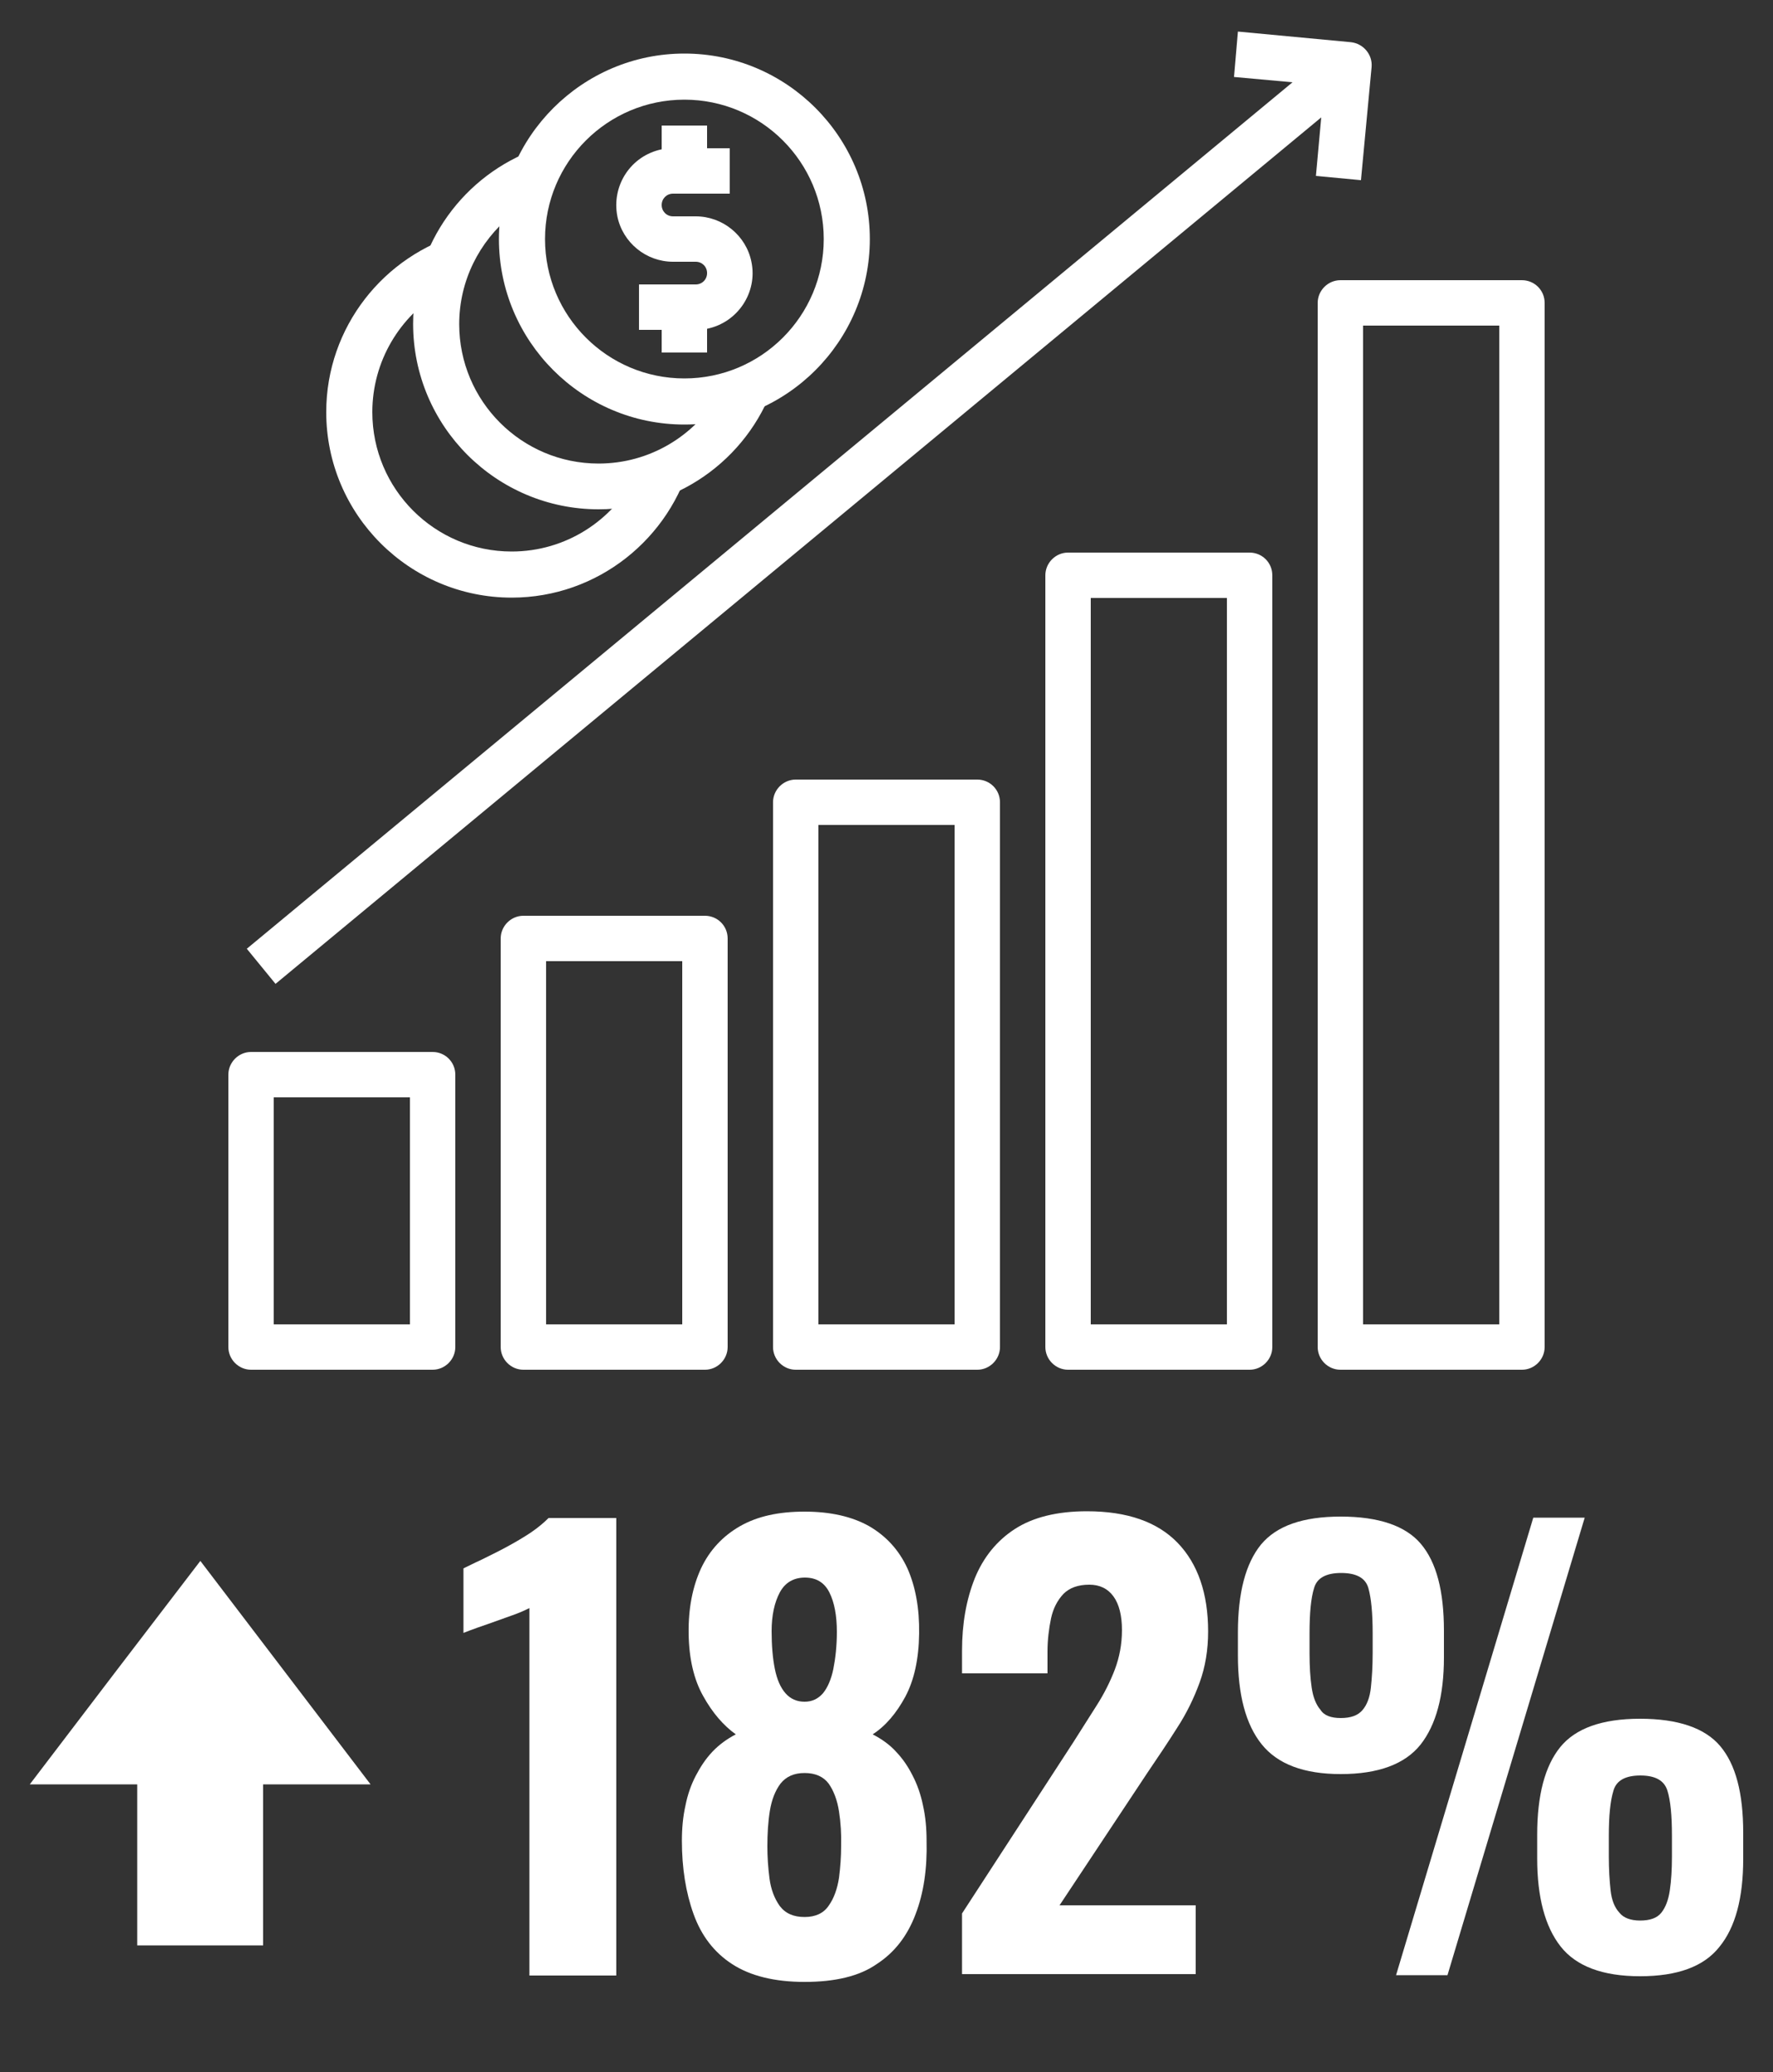
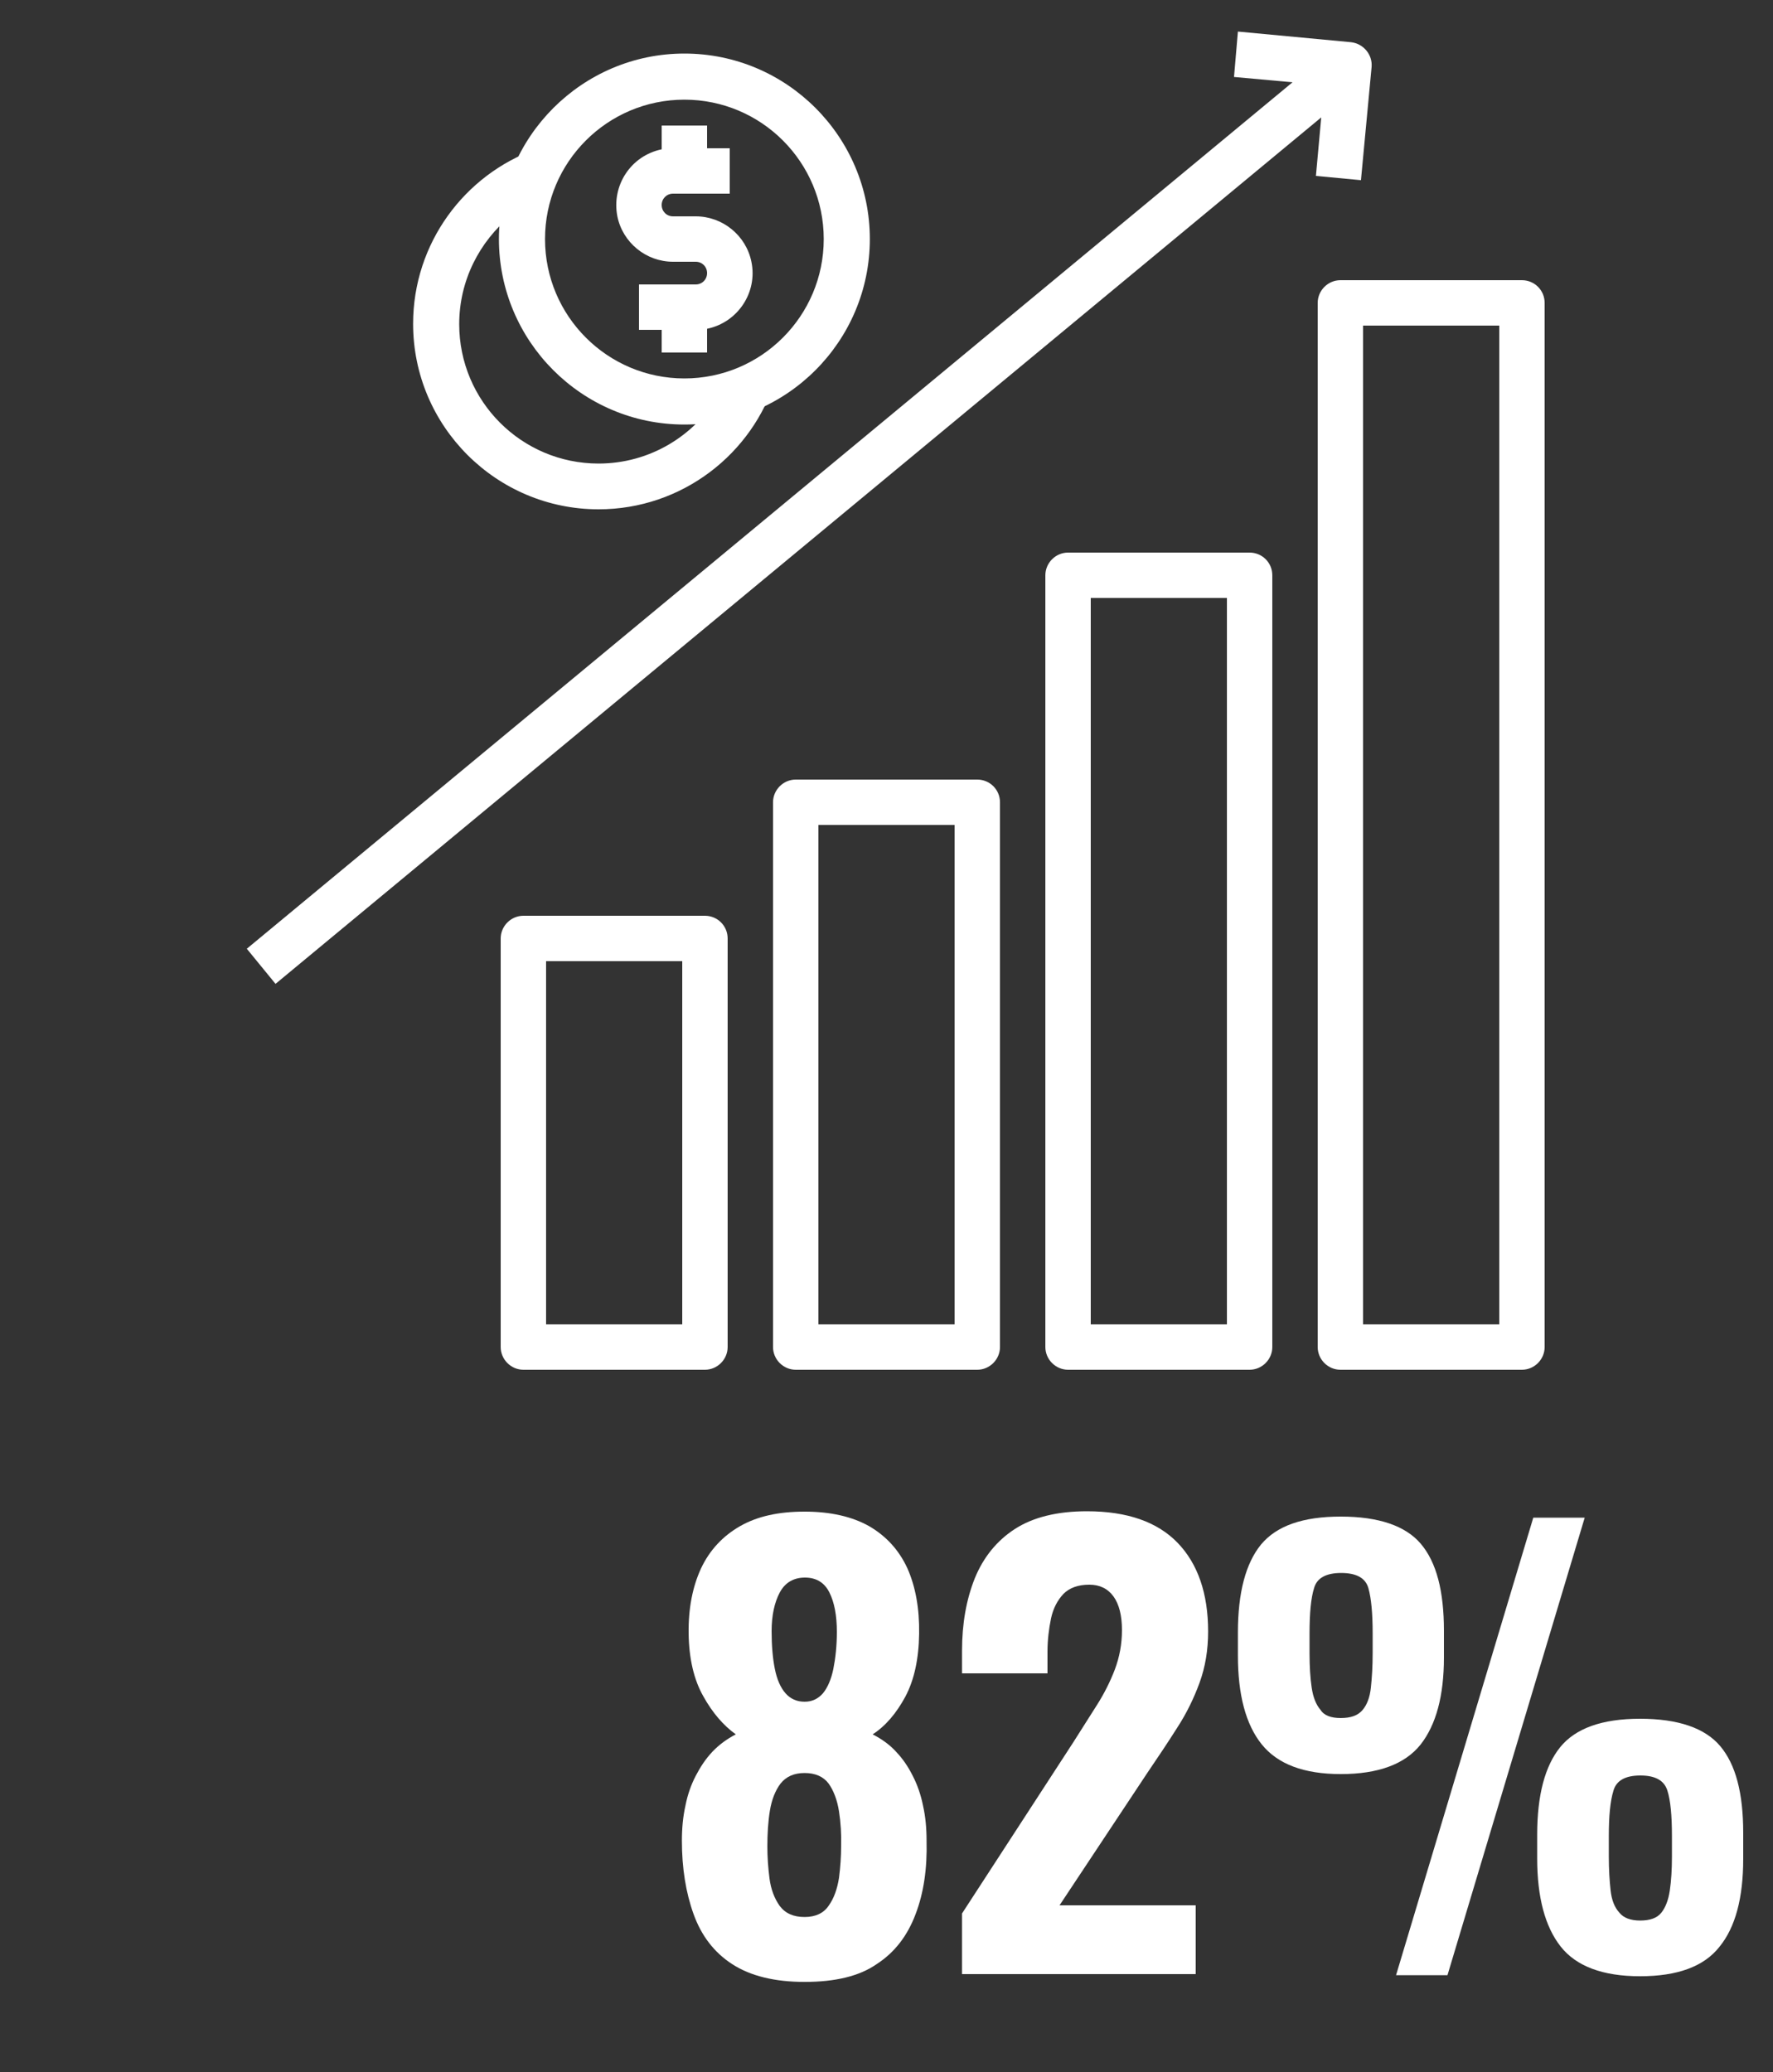
<svg xmlns="http://www.w3.org/2000/svg" version="1.1" id="Layer_1" x="0px" y="0px" viewBox="0 0 500 584.2" style="enable-background:new 0 0 500 584.2;" xml:space="preserve">
  <rect x="0" y="0" width="500" height="584.2" fill="#333333" stroke="none" />
  <style type="text/css">
	.st0{fill:#FFFFFF;}
	.st1{fill-rule:evenodd;clip-rule:evenodd;fill:#FFFFFF;}
</style>
  <g>
    <g>
-       <path class="st0" d="M122,296.6H70.8c-3.5,0-6.4,2.9-6.4,6.4v76.8c0,3.5,2.9,6.4,6.4,6.4H122c3.5,0,6.4-2.9,6.4-6.4V303    C128.4,299.4,125.5,296.6,122,296.6L122,296.6z M115.6,373.4H77.2v-64h38.4V373.4z M115.6,373.4" />
      <path class="st0" d="M275.6,219.8h-51.2c-3.5,0-6.4,2.9-6.4,6.4v153.6c0,3.5,2.9,6.4,6.4,6.4h51.2c3.5,0,6.4-2.9,6.4-6.4V226.2    C282,222.6,279.1,219.8,275.6,219.8L275.6,219.8z M269.2,373.4h-38.4V232.6h38.4V373.4z M269.2,373.4" />
      <path class="st0" d="M198.8,258.2h-51.2c-3.5,0-6.4,2.9-6.4,6.4v115.2c0,3.5,2.9,6.4,6.4,6.4h51.2c3.5,0,6.4-2.9,6.4-6.4V264.6    C205.2,261,202.3,258.2,198.8,258.2L198.8,258.2z M192.4,373.4H154V271h38.4V373.4z M192.4,373.4" />
      <path class="st0" d="M352.4,155.8h-51.2c-3.5,0-6.4,2.9-6.4,6.4v217.6c0,3.5,2.9,6.4,6.4,6.4h51.2c3.5,0,6.4-2.9,6.4-6.4V162.2    C358.8,158.6,355.9,155.8,352.4,155.8L352.4,155.8z M346,373.4h-38.4V168.6H346V373.4z M346,373.4" />
      <path class="st0" d="M429.2,79H378c-3.5,0-6.4,2.9-6.4,6.4v294.4c0,3.5,2.9,6.4,6.4,6.4h51.2c3.5,0,6.4-2.9,6.4-6.4V85.4    C435.6,81.8,432.7,79,429.2,79L429.2,79z M422.8,373.4h-38.4V91.8h38.4V373.4z M422.8,373.4" />
      <path class="st0" d="M77.7,277.4L372.6,33.1l-1.5,16.5l12.7,1.2l3-31.9c0.3-3.5-2.3-6.6-5.8-7l0,0l-31.9-3L348,21.7l16.5,1.5    L69.6,267.5L77.7,277.4z" />
    </g>
    <g>
      <g>
        <path class="st0" d="M193,119.7c-28.9,0-52.3-23.5-52.3-52.3s23.5-52.3,52.3-52.3c28.9,0,52.3,23.5,52.3,52.3     S221.9,119.7,193,119.7z M193,28.1c-21.7,0-39.3,17.6-39.3,39.3s17.6,39.3,39.3,39.3s39.3-17.6,39.3-39.3S214.7,28.1,193,28.1z" />
      </g>
      <path class="st0" d="M211.9,73.8c-1.5-7.4-8.1-12.8-15.7-12.8h-6.4c-1.8,0-3.2-1.4-3.2-3.2c0-1.8,1.4-3.2,3.2-3.2h16V41.8h-6.4    v-6.4h-12.8v6.7c-8.7,1.8-14.2,10.2-12.5,18.9c1.5,7.4,8.1,12.8,15.7,12.8h6.4c1.8,0,3.2,1.4,3.2,3.2c0,1.8-1.4,3.2-3.2,3.2h-16    V93h6.4v6.4h12.8v-6.7C208.1,90.9,213.7,82.4,211.9,73.8L211.9,73.8z M211.9,73.8" />
    </g>
    <g>
      <g>
        <path class="st0" d="M202.8,111.1c-6.8,11.7-19.5,19.6-34,19.6c-21.7,0-39.3-17.6-39.3-39.3c0-12.3,5.7-23.3,14.6-30.6     c2.1-6.6,3.9-13.1,7.2-18.8c-20.3,7.2-34.8,26.6-34.8,49.3c0,28.9,23.5,52.3,52.3,52.3c23.5,0,43.5-15.6,50-37     C214.1,109.1,208.3,110.2,202.8,111.1z" />
      </g>
    </g>
    <g>
      <g>
-         <path class="st0" d="M188.1,132.8c-1,0.5-2.1,0.8-3.4,0.9c-0.3,0-0.6,0.1-0.8,0.1c-0.8,0.1-1.6,0.2-2.4,0.2c-0.5,0-1,0.1-1.4,0.1     c0,0,0-0.1,0-0.1c-0.3,0-0.5,0-0.8,0c-6.5,12.8-19.8,21.5-35,21.5c-21.7,0-39.3-17.6-39.3-39.3c0-14.4,7.8-27.1,19.4-33.9     c0.5-6.3,2.2-11.9,6-16.5c-22.1,6.1-38.4,26.4-38.4,50.4c0,28.9,23.5,52.3,52.3,52.3c24.3,0,44.8-16.7,50.7-39.2     C192.9,130.8,190.6,132,188.1,132.8z" />
-       </g>
+         </g>
    </g>
  </g>
  <g>
    <g>
-       <path class="st0" d="M149.3,556.9V453.4c-1,0.5-2.3,1.1-3.9,1.7c-1.6,0.6-3.4,1.2-5.3,1.9c-1.9,0.7-3.7,1.3-5.4,1.9    c-1.7,0.6-3,1.1-4,1.5v-18.2c1.3-0.6,3-1.5,5.2-2.5c2.2-1.1,4.5-2.2,6.9-3.5c2.4-1.3,4.8-2.7,6.9-4.1c2.2-1.5,3.8-2.9,5-4.1h19.1    v129H149.3z" />
      <path class="st0" d="M226.9,558.8c-8.5,0-15.3-1.7-20.4-5c-5.1-3.3-8.7-8-10.9-14.1c-2.2-6.1-3.3-13-3.3-20.7c0-3.5,0.3-6.8,1-9.9    c0.6-3.1,1.6-5.9,2.9-8.4c1.3-2.5,2.8-4.8,4.7-6.8c1.9-2,4.1-3.6,6.6-4.9c-3.5-2.5-6.6-6.1-9.2-10.8c-2.6-4.6-4-10.5-4.1-17.6    c-0.1-7.1,1.1-13.2,3.5-18.4c2.4-5.1,6.1-9.1,11-11.9c4.9-2.8,10.9-4.1,18.2-4.1c7.3,0,13.4,1.4,18.2,4.1    c4.8,2.8,8.4,6.7,10.8,11.9c2.3,5.2,3.4,11.3,3.3,18.4c-0.1,7.2-1.4,13.1-3.9,17.8c-2.5,4.6-5.5,8.2-9.2,10.6    c2.5,1.3,4.8,2.9,6.6,4.9c1.9,2,3.4,4.2,4.7,6.8c1.3,2.5,2.3,5.4,2.9,8.4c0.7,3.1,1,6.4,1,9.9c0.2,7.8-0.8,14.7-3.1,20.7    c-2.3,6.1-5.9,10.8-11,14.1C242.3,557.2,235.5,558.8,226.9,558.8z M226.9,540.5c3.1,0,5.4-1.1,6.8-3.2c1.5-2.1,2.4-4.7,2.9-7.8    c0.4-3.1,0.6-6.1,0.6-8.9c0.1-3.4-0.1-6.7-0.6-9.9c-0.5-3.2-1.5-5.8-2.9-7.8c-1.5-2-3.8-3-6.8-3c-3,0-5.2,1-6.8,3    c-1.5,2-2.5,4.6-3,7.7c-0.5,3.1-0.7,6.5-0.7,10c0,2.9,0.2,5.9,0.6,9c0.4,3.1,1.4,5.7,2.9,7.8C221.5,539.5,223.8,540.5,226.9,540.5    z M226.9,479.8c2.1,0,3.8-0.8,5.2-2.4c1.3-1.6,2.3-3.9,2.9-6.8c0.6-3,1-6.5,1-10.5c0-4.6-0.7-8.3-2.1-11.1    c-1.4-2.8-3.7-4.2-6.9-4.2s-5.6,1.4-7.1,4.2c-1.5,2.8-2.3,6.5-2.3,10.9c0,4,0.3,7.6,0.9,10.6c0.6,3,1.6,5.3,3,6.9    S224.7,479.8,226.9,479.8z" />
      <path class="st0" d="M271.3,556.9v-17.4l31.4-48.3c2.3-3.6,4.5-7.1,6.6-10.4c2.1-3.3,3.8-6.7,5.1-10.1c1.3-3.5,2-7.1,2-11.1    c0-4.1-0.8-7.3-2.4-9.5c-1.6-2.2-3.9-3.3-6.8-3.3c-3.2,0-5.6,0.9-7.3,2.6c-1.7,1.8-2.9,4.1-3.5,6.9c-0.6,2.9-1,6-1,9.4v6.1h-24.1    v-6.4c0-7.6,1.2-14.4,3.6-20.4c2.4-5.9,6.2-10.6,11.3-13.9c5.1-3.3,11.9-5,20.3-5c11.4,0,19.9,3,25.6,8.9c5.7,5.9,8.6,14.3,8.6,25    c0,5.2-0.8,10-2.4,14.4c-1.6,4.4-3.7,8.7-6.3,12.7c-2.6,4.1-5.4,8.3-8.4,12.7l-24.8,37.4h38.4v19.4H271.3z" />
      <path class="st0" d="M378.1,500.2c-10.4,0-17.8-2.8-22.3-8.4c-4.5-5.6-6.7-14-6.7-25v-6.5c0-11.3,2.2-19.5,6.5-24.8    c4.4-5.3,11.8-7.9,22.5-7.9c10.7,0,18.3,2.6,22.6,7.7c4.4,5.2,6.5,13.3,6.5,24.5v7.5c0,10.8-2.2,19-6.6,24.6    C396.2,497.4,388.7,500.2,378.1,500.2z M378.1,484.4c2.8,0,4.8-0.7,6.1-2.2c1.3-1.5,2.1-3.6,2.4-6.4c0.3-2.8,0.5-6,0.5-9.7v-5.6    c0-5.6-0.4-9.9-1.2-12.7c-0.8-2.9-3.4-4.3-7.7-4.3c-4.2,0-6.8,1.4-7.6,4.2c-0.9,2.8-1.3,7.1-1.3,12.8v5.7c0,3.7,0.2,6.9,0.6,9.6    c0.4,2.7,1.2,4.8,2.5,6.3C373.4,483.7,375.4,484.4,378.1,484.4z M393.7,556.9l38.7-129h14.5l-38.7,129H393.7z M462.5,557.2    c-10.5,0-18-2.8-22.4-8.4c-4.4-5.6-6.6-13.9-6.6-24.8v-6.7c0-11.2,2.2-19.4,6.5-24.7c4.3-5.3,11.8-8,22.5-8    c10.7,0,18.3,2.6,22.6,7.7c4.4,5.2,6.5,13.3,6.5,24.5v7.3c0,11-2.2,19.3-6.7,24.8C480.5,554.5,473,557.2,462.5,557.2z     M462.5,541.5c2.8,0,4.8-0.7,6-2.2c1.2-1.5,2-3.6,2.4-6.3c0.4-2.7,0.6-5.9,0.6-9.5v-5.9c0-5.7-0.4-10-1.3-12.8    c-0.9-2.8-3.4-4.2-7.6-4.2c-4.2,0-6.8,1.4-7.6,4.3c-0.9,2.9-1.3,7.1-1.3,12.7v5.9c0,3.6,0.2,6.8,0.5,9.5s1.1,4.8,2.5,6.3    C457.8,540.7,459.8,541.5,462.5,541.5z" />
    </g>
-     <polygon class="st0" points="104.5,503.1 80.5,471.6 56.5,440.1 32.4,471.6 8.4,503.1 38.7,503.1 38.7,548.5 74.2,548.5    74.2,503.1  " />
  </g>
</svg>